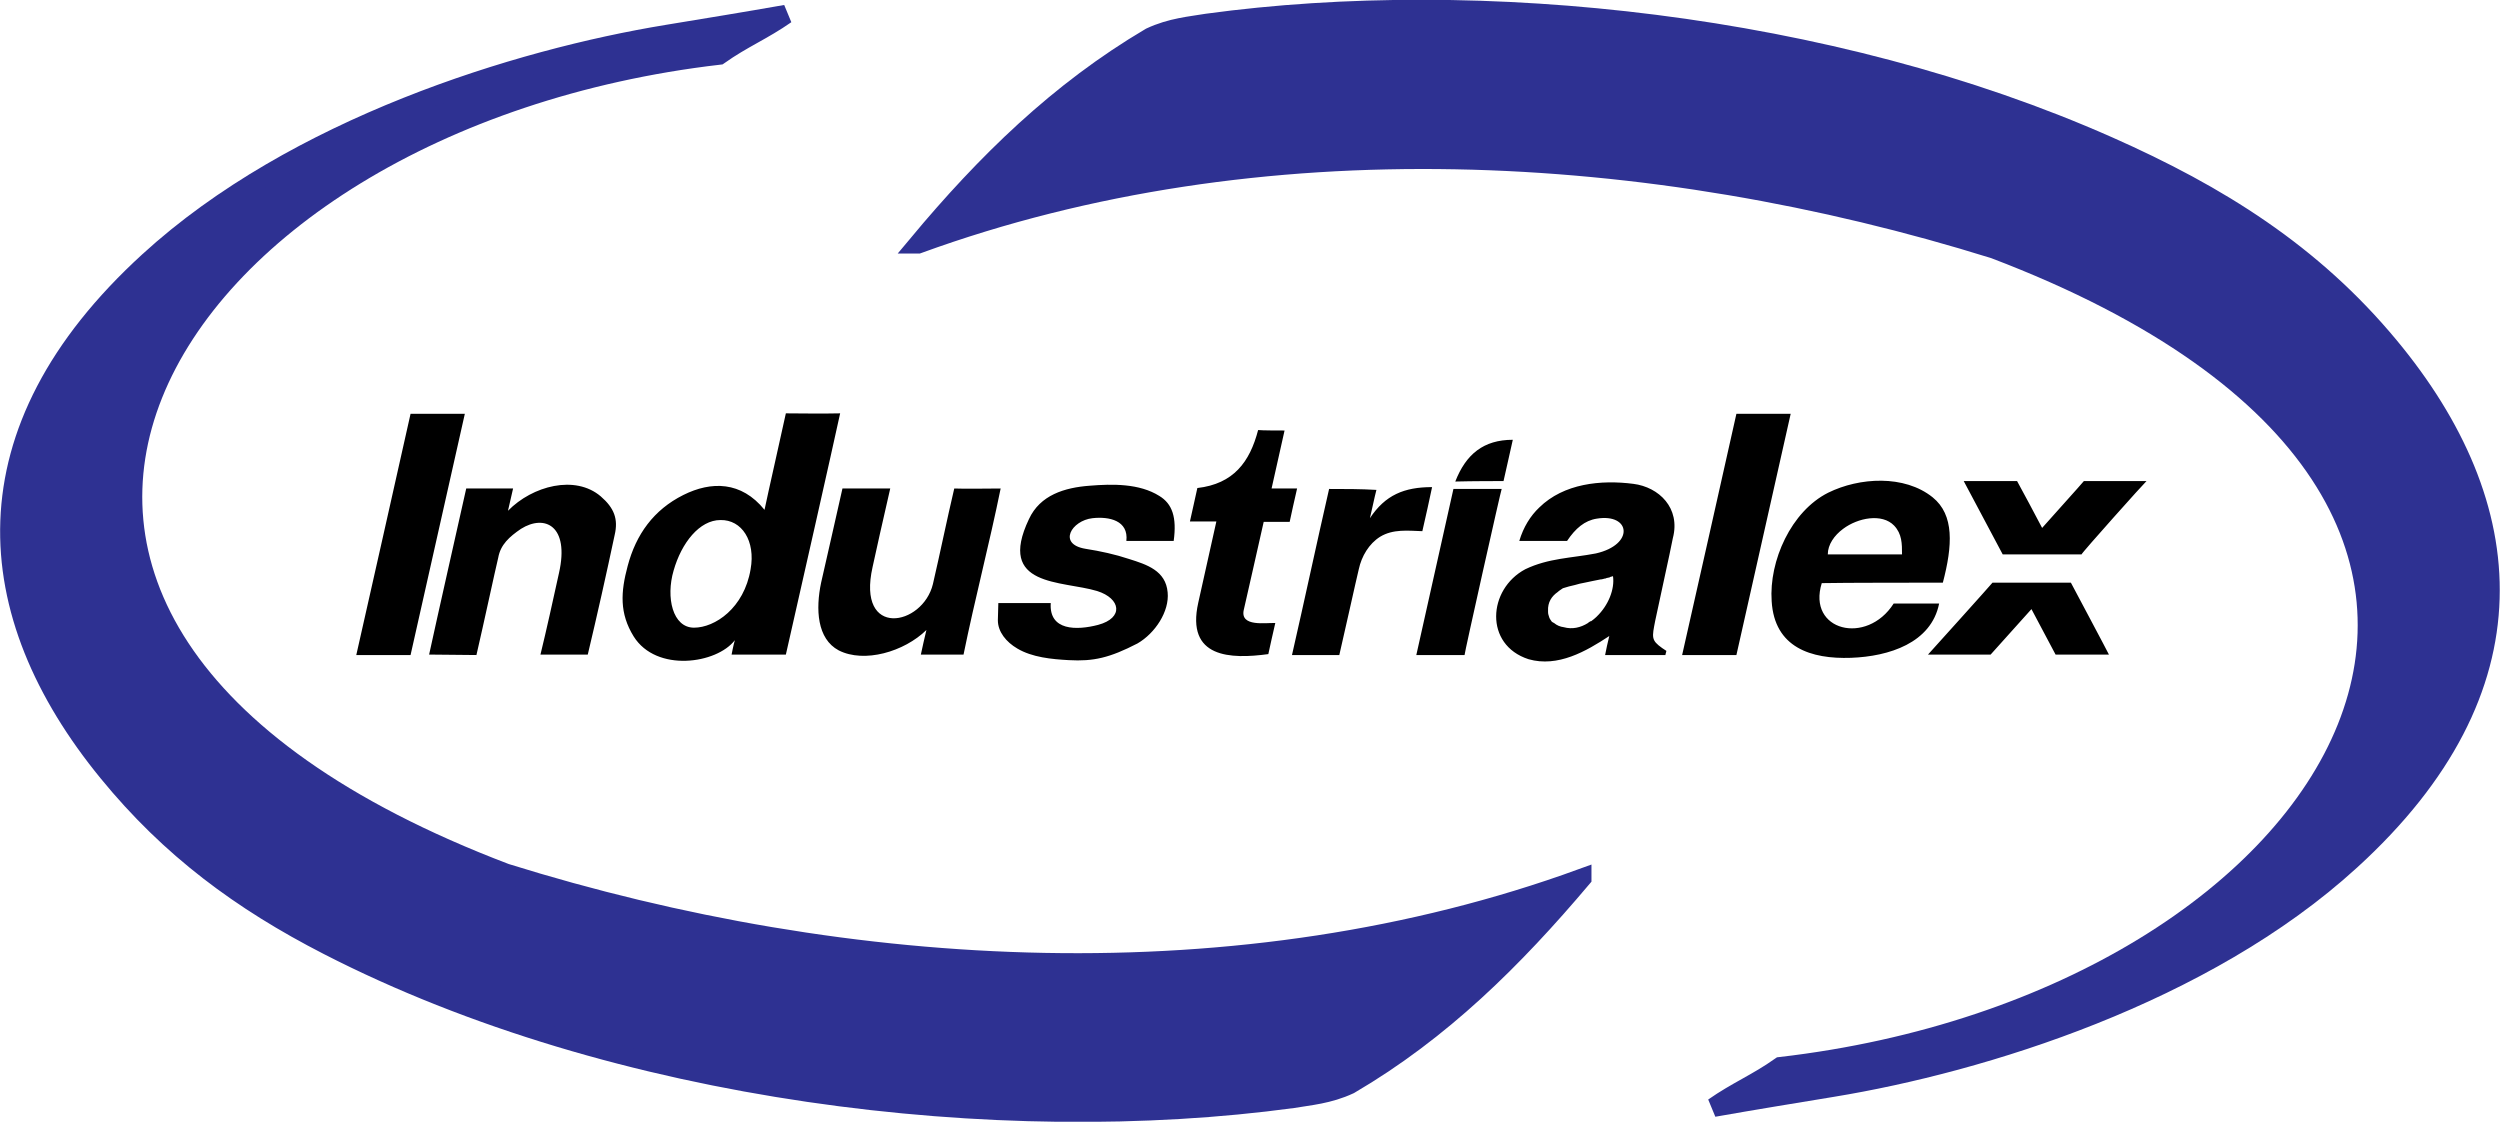
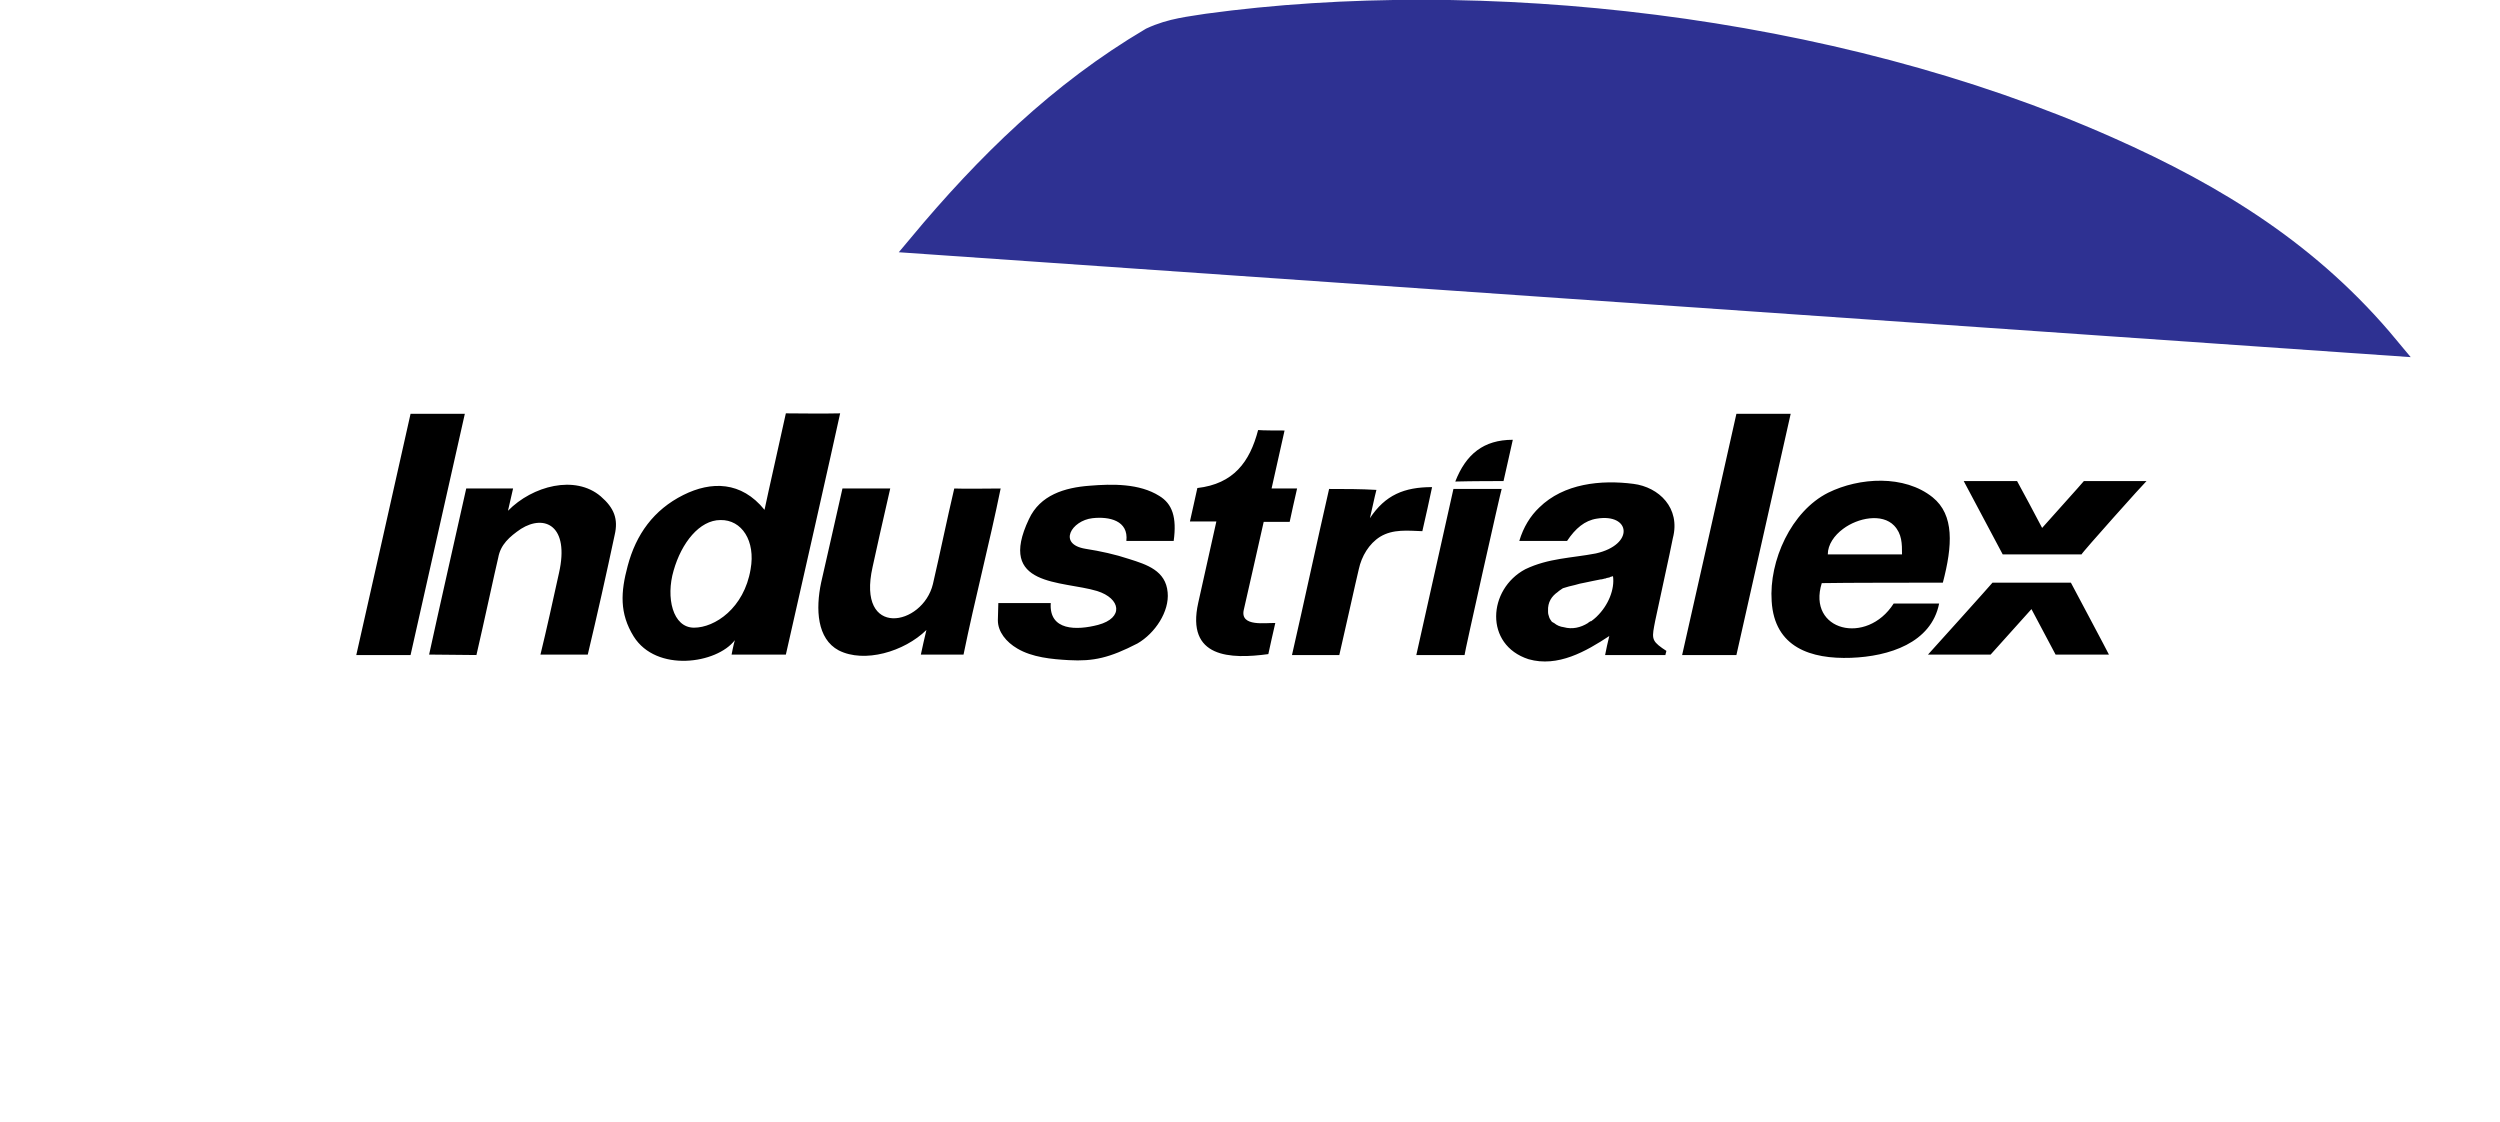
<svg xmlns="http://www.w3.org/2000/svg" version="1.1" id="Layer_1" x="0" y="0" viewBox="0 0 538.9 241.8" style="enable-background:new 0 0 538.9 241.8" xml:space="preserve">
  <style>.st2{fill-rule:evenodd;clip-rule:evenodd}</style>
-   <path d="M341 189.3c-14.7 17.4-30.3 32.9-50.1 44.5-4.5 2.1-8.7 2.4-12.2 3-63.2 8.6-145.9-1.1-208-33-18.7-9.6-34-20.9-47.4-37.3-28-34.2-31.4-73.5 8.8-110.2 31.5-28.8 79.4-43.6 111.7-48.9 8.5-1.4 17.1-2.8 25.6-4.3-5 3.5-9.3 5.2-14.4 8.8C34 26-33.9 133.9 109 188.2c74 23.1 158.4 27.9 232 1.1z" style="fill-rule:evenodd;clip-rule:evenodd;fill:#2e3192;stroke:#2e3192;stroke-width:4.115" />
-   <path d="M197.9 52.6C212.5 35.1 228.2 19.7 248 8c4.5-2.1 8.7-2.4 12.2-3 58.6-8 134.1-.2 194.3 26.5C478.2 42 498.4 54.6 515 74.6c28.5 34.3 32.3 73.9-8.3 110.9-31.5 28.8-79.4 43.6-111.7 48.9-8.5 1.4-17.1 2.8-25.6 4.3 5-3.5 9.3-5.2 14.4-8.8 121.1-14 189-121.9 46.1-176.2-74-23.1-158.4-27.9-232-1.1z" style="fill-rule:evenodd;clip-rule:evenodd;fill:#2e3192;stroke:#2e3192;stroke-width:4.115" />
+   <path d="M197.9 52.6C212.5 35.1 228.2 19.7 248 8c4.5-2.1 8.7-2.4 12.2-3 58.6-8 134.1-.2 194.3 26.5C478.2 42 498.4 54.6 515 74.6z" style="fill-rule:evenodd;clip-rule:evenodd;fill:#2e3192;stroke:#2e3192;stroke-width:4.115" />
  <path class="st2" d="M88.5 89.2h11.7c-.4 1.7-11.4 50.7-11.7 52H76.8s11.4-50.5 11.7-52zM374.3 89.2H386c-.4 1.7-11.4 50.7-11.7 52h-11.7s11.4-50.5 11.7-52zM92.5 141.1c2-9.2 5.9-26.4 8-35.8h10.1c-.3 1.4-.8 3.5-1.1 4.8 5.3-5.4 14.5-7.8 20-3.1 2.9 2.5 3.8 4.9 3 8.3-1.8 8.5-3.8 17.4-5.8 25.8h-10.2c1.3-5.3 2.7-11.7 4-17.6 2.3-10.2-3.1-12.7-8.2-9.5-2.5 1.7-4.4 3.4-4.9 6.2-.7 2.9-3.1 14.1-4.7 21-3.4 0-6.8-.1-10.2-.1zM215.7 105.3c-2.4 11.8-5.6 24-8 35.8h-9.2c.2-1.1.9-4 1.2-5.3-4.8 4.7-13.4 7.2-18.9 4.4-4.7-2.5-5-8.9-3.8-14.6 1.5-6.7 3.1-13.5 4.6-20.3h10.3c-1.3 5.6-3.4 15-3.8 16.9-3.5 15.5 10.8 12.8 13 3.7 1.6-6.9 3-13.8 4.6-20.6 2 .1 8.1 0 10 0zM169.4 89.1c-.7 3.3-3.9 17.4-4.6 20.8-5-6.2-11.5-6.2-17.5-3.2-6.4 3.2-10.2 8.5-12 15.3-1.5 5.6-1.8 10.2 1.3 15.2 4.9 7.8 17.9 5.9 21.8.8-.3 1-.7 3.1-.7 3.1h11.7c2.8-12.3 10.1-44.6 11.7-52-4.1.1-8.8 0-11.7 0zm-7.6 33.6c-1.4 8.4-7.7 12.6-12.2 12.6-4.6 0-6.1-6.5-4.4-12.3 1.7-6 5.6-10.9 10.1-10.9 4.6-.1 7.6 4.5 6.5 10.6zM253 116.6h-10.2c.5-4.4-3.7-5.3-7.3-4.9-4.5.5-7.6 5.6-1.5 6.6 3.2.5 6.4 1.2 9.4 2.2 3.8 1.2 7.9 2.5 8.3 7.2.4 4.1-2.7 8.8-6.5 11-6 3.1-9.5 3.9-14.8 3.6-3.7-.2-7.9-.6-11.1-2.5-2.4-1.4-4.2-3.6-4.2-6.1 0-.7.1-3.7.1-3.7h11.3c-.4 6 5.6 5.9 10.2 4.7 5.6-1.5 4.9-5.7-.2-7.3-7.6-2.3-21.7-.8-14.7-15.5 2.4-5.2 7.7-6.8 13.1-7.2 4.9-.4 10.7-.5 15 2.2 2.8 1.7 3.8 4.6 3.1 9.7zM276.9 92.8c-.4 1.7-2.3 10.3-2.8 12.5h5.5c-.4 1.7-1.4 6.2-1.6 7.2h-5.6c-1 4.4-3.8 16.9-4.3 19-.8 3.7 4.8 2.7 6.8 2.8-.3 1.2-1.3 5.8-1.5 6.7-8.1 1.1-17.8.9-15.1-11.1.4-1.8 3.3-14.8 3.9-17.5h-5.7c.3-1.4 1.2-5.3 1.6-7.2 7.8-.9 11.3-5.6 13.1-12.5.8.1 4.8.1 5.7.1zM286.5 105.4c-2.7 11.8-5.3 24-8 35.8h10.2c.7-2.9 3.7-16.5 4.2-18.5.6-2.8 2.2-5.5 4.6-7 2.8-1.7 6-1.3 9.1-1.2.4-1.7 1.9-8.4 2.1-9.5-6 0-10.1 1.7-13.4 6.7.3-1.2 1-4.6 1.4-6.1-3.4-.2-6.8-.2-10.2-.2zM323.7 105.4h-10.4l-8 35.8h10.4c-.1-.1 7.9-35.8 8-35.8zM324.1 103.7c.1-.5 2-8.8 2-8.9-6.3 0-10.1 3.1-12.4 9 3.6-.1 9.4-.1 10.4-.1zM360.6 116c1.7-6.5-3-11-8.5-11.7-7-.9-15-.1-20.3 5.1-1.9 1.8-3.4 4.2-4.3 7.2h10.3c1.8-2.7 3.8-4.4 6.4-4.8 7.3-1.2 8.2 5.6-.2 7.5-5.2 1-10.2 1-15.2 3.4-8.1 4.3-8.9 16.3.7 19.4 6.3 1.8 12.4-1.7 17.4-5-.2.8-.8 3.4-.9 4.1h13c0-.2.2-.7.2-.9-.2-.1-.7-.5-.9-.6-2.4-1.7-2.2-2.3-1.5-5.9.5-2.5 3.3-15.1 3.8-17.8zm-16.4 16.9c0 .1 0 .1 0 0l-.1.1c-.3.3-.7.6-1.1.9h-.1c-.1 0-.1.1-.2.1-.1.1-.2.1-.3.2l-.1.1c-1.6 1-3.4 1.4-5.2.9-.8-.1-1.5-.4-2.1-.9-.2-.1-.4-.2-.5-.3-.3-.4-.5-.7-.6-1.1-.1-.3-.2-.6-.2-1v-.2c-.1-1.9.8-3.2 2.1-4.1.3-.3.7-.5 1.1-.8.9-.3 1.7-.5 2.6-.7.7-.2 1.4-.4 2.1-.5 1.1-.2 2.2-.5 3.4-.7h.1c.2 0 .4-.1.5-.1.1 0 .2-.1.4-.1.1 0 .2 0 .3-.1.2 0 .3-.1.5-.1.1 0 .2 0 .2-.1.2-.1.5-.1.7-.2.4 2.8-1 6.3-3.5 8.7zM462.7 103.7h-13.5c-.2.3-8.4 9.4-9 10.1-.5-1-5.2-9.8-5.4-10.1h-11.5c.2.4 8.2 15.4 8.4 15.8h17c0-.3 13.7-15.6 14-15.8zM429.5 125.6h16.9c.1.2 8.2 15.4 8.2 15.5h-11.5s-5.1-9.6-5.2-9.8c-.2.2-8.7 9.7-8.8 9.8h-13.5c.2-.2 13.7-15.2 13.9-15.5zM418.8 125.6c2.1-8 2.5-14.6-2.2-18.4-6.1-4.9-15.8-4.3-22.5-1-8 4-12.8 14.7-12.2 23.4.6 10 8.5 12.5 17.1 12.2 8.2-.3 17.3-3.2 19-11.7h-9.8c-5.8 9.1-18.7 5.9-15.5-4.4 3.8-.1 23.9-.1 26.1-.1zM397.3 114c3.2-2.4 8.4-3.4 11-.7 1.7 1.8 1.7 3.9 1.7 6.2h-16c0-2.1 1.4-4.1 3.3-5.5z" />
</svg>